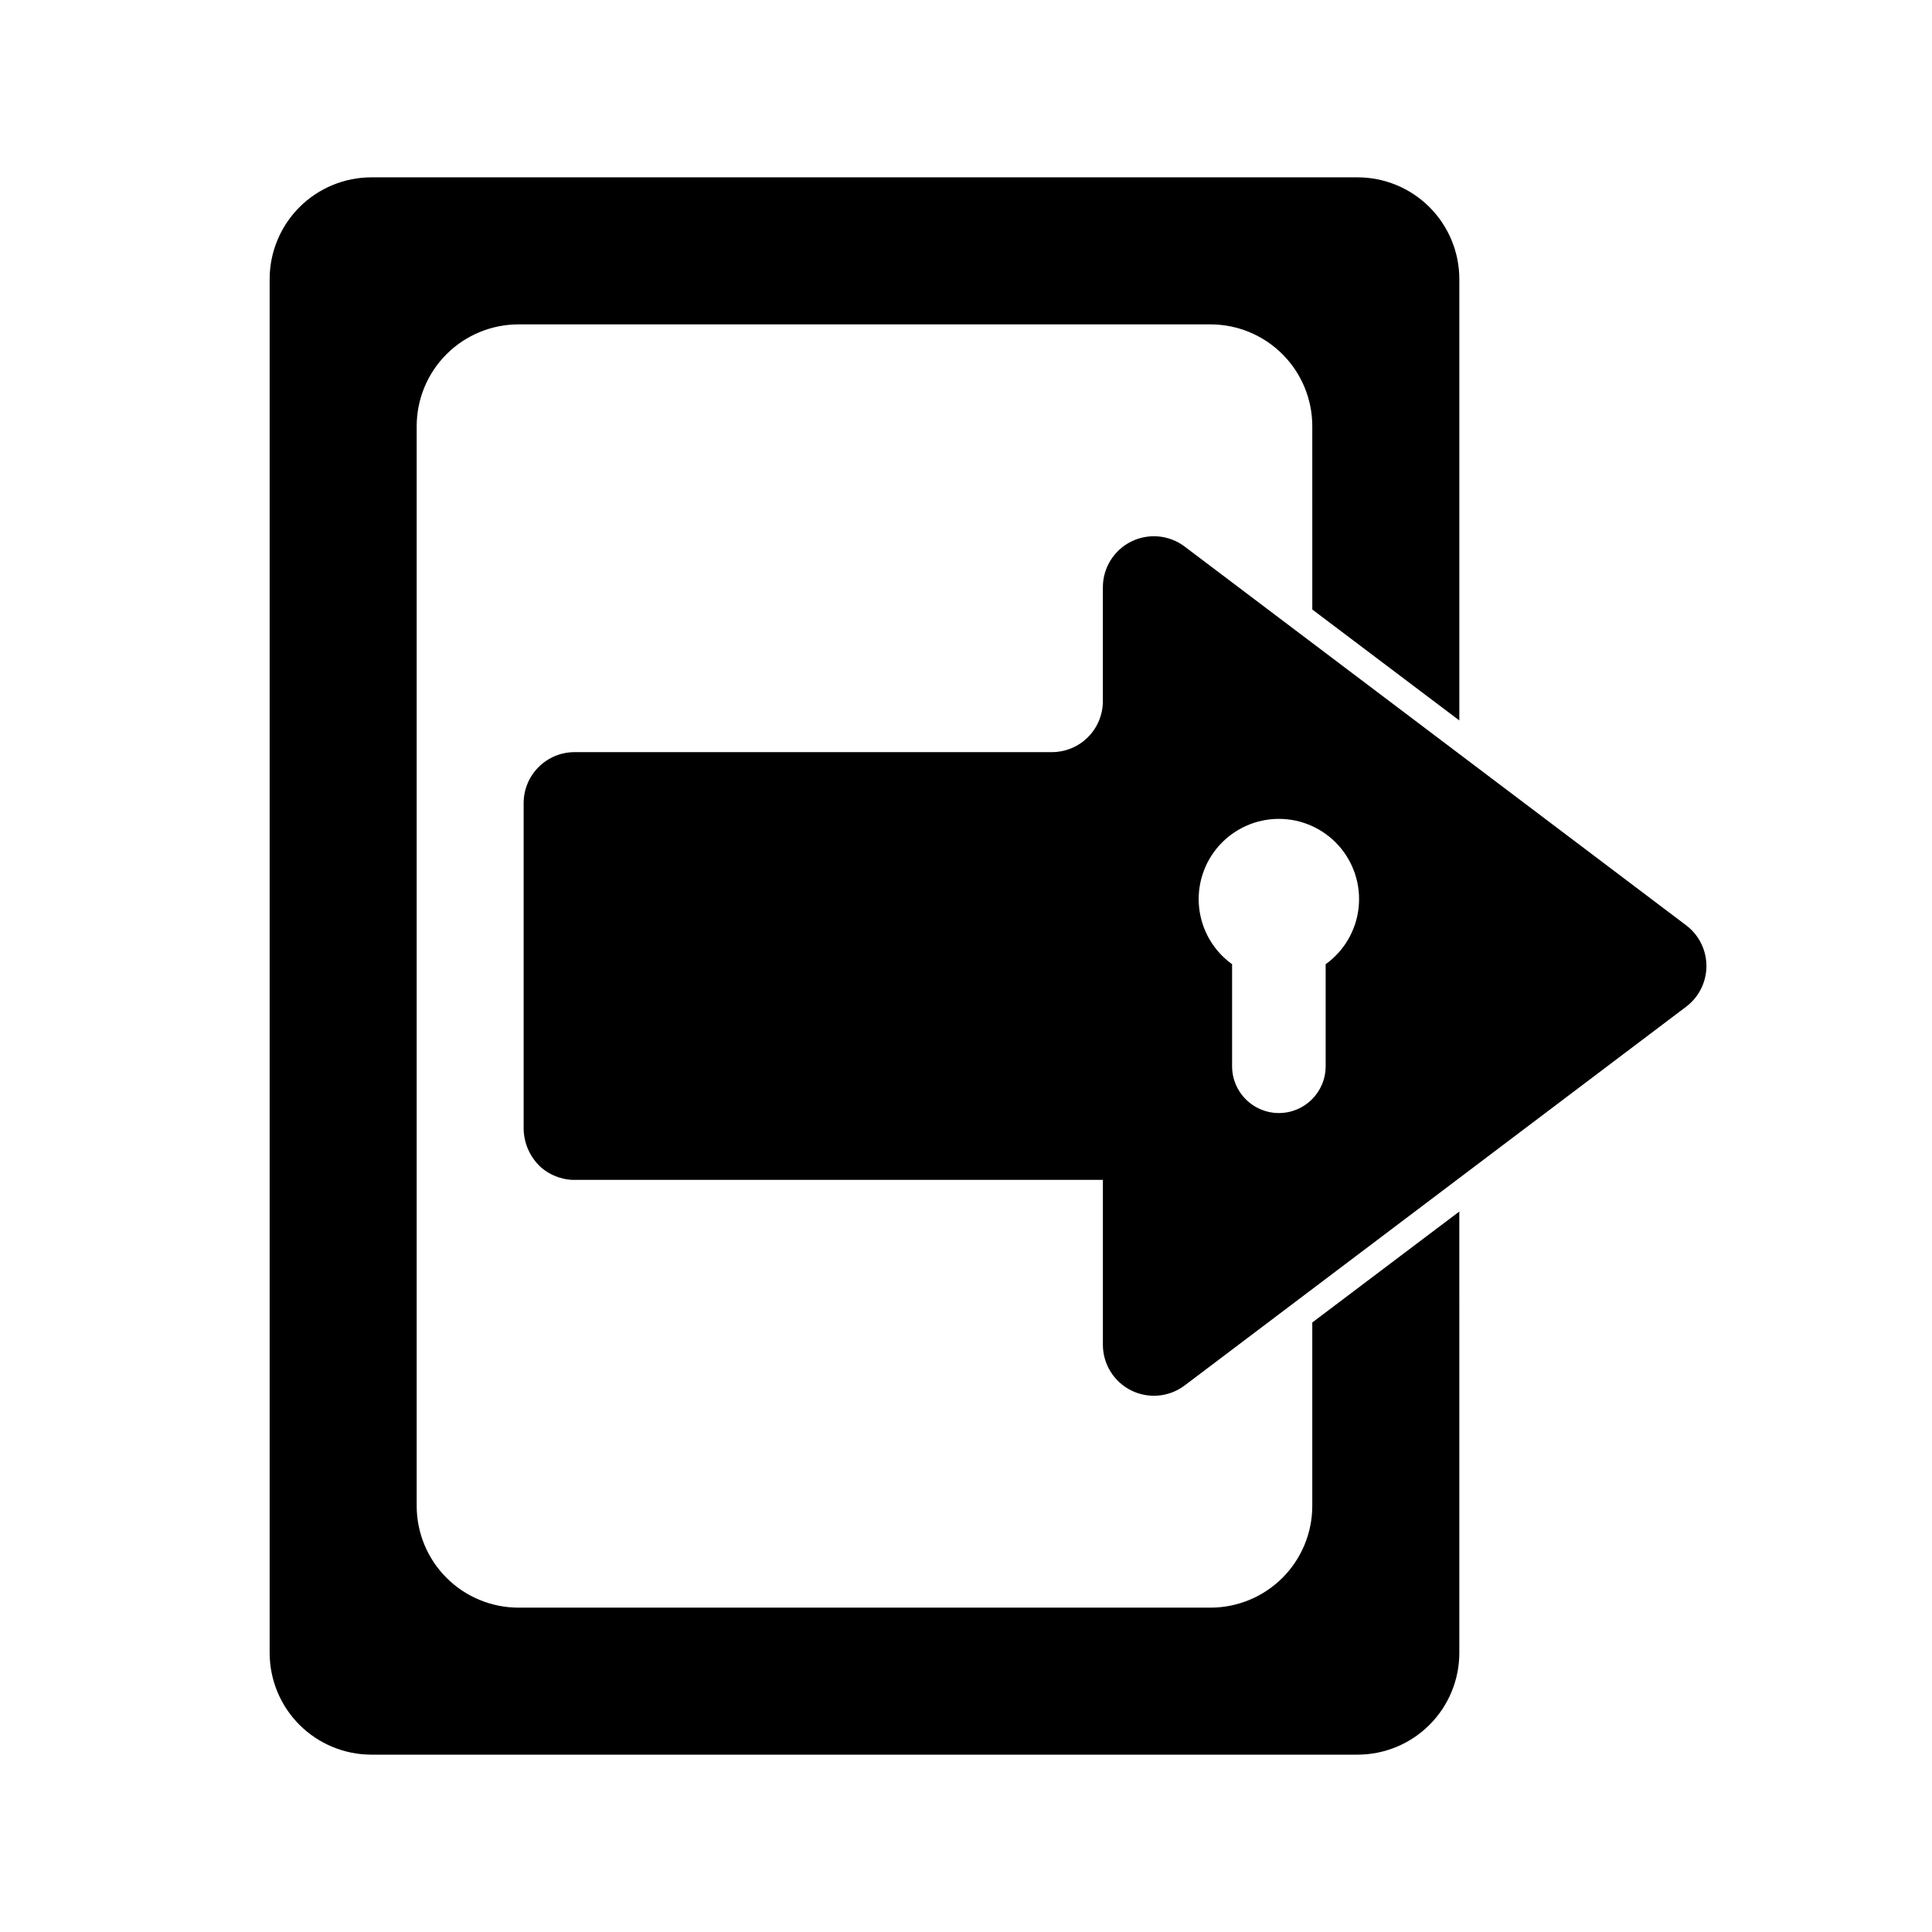
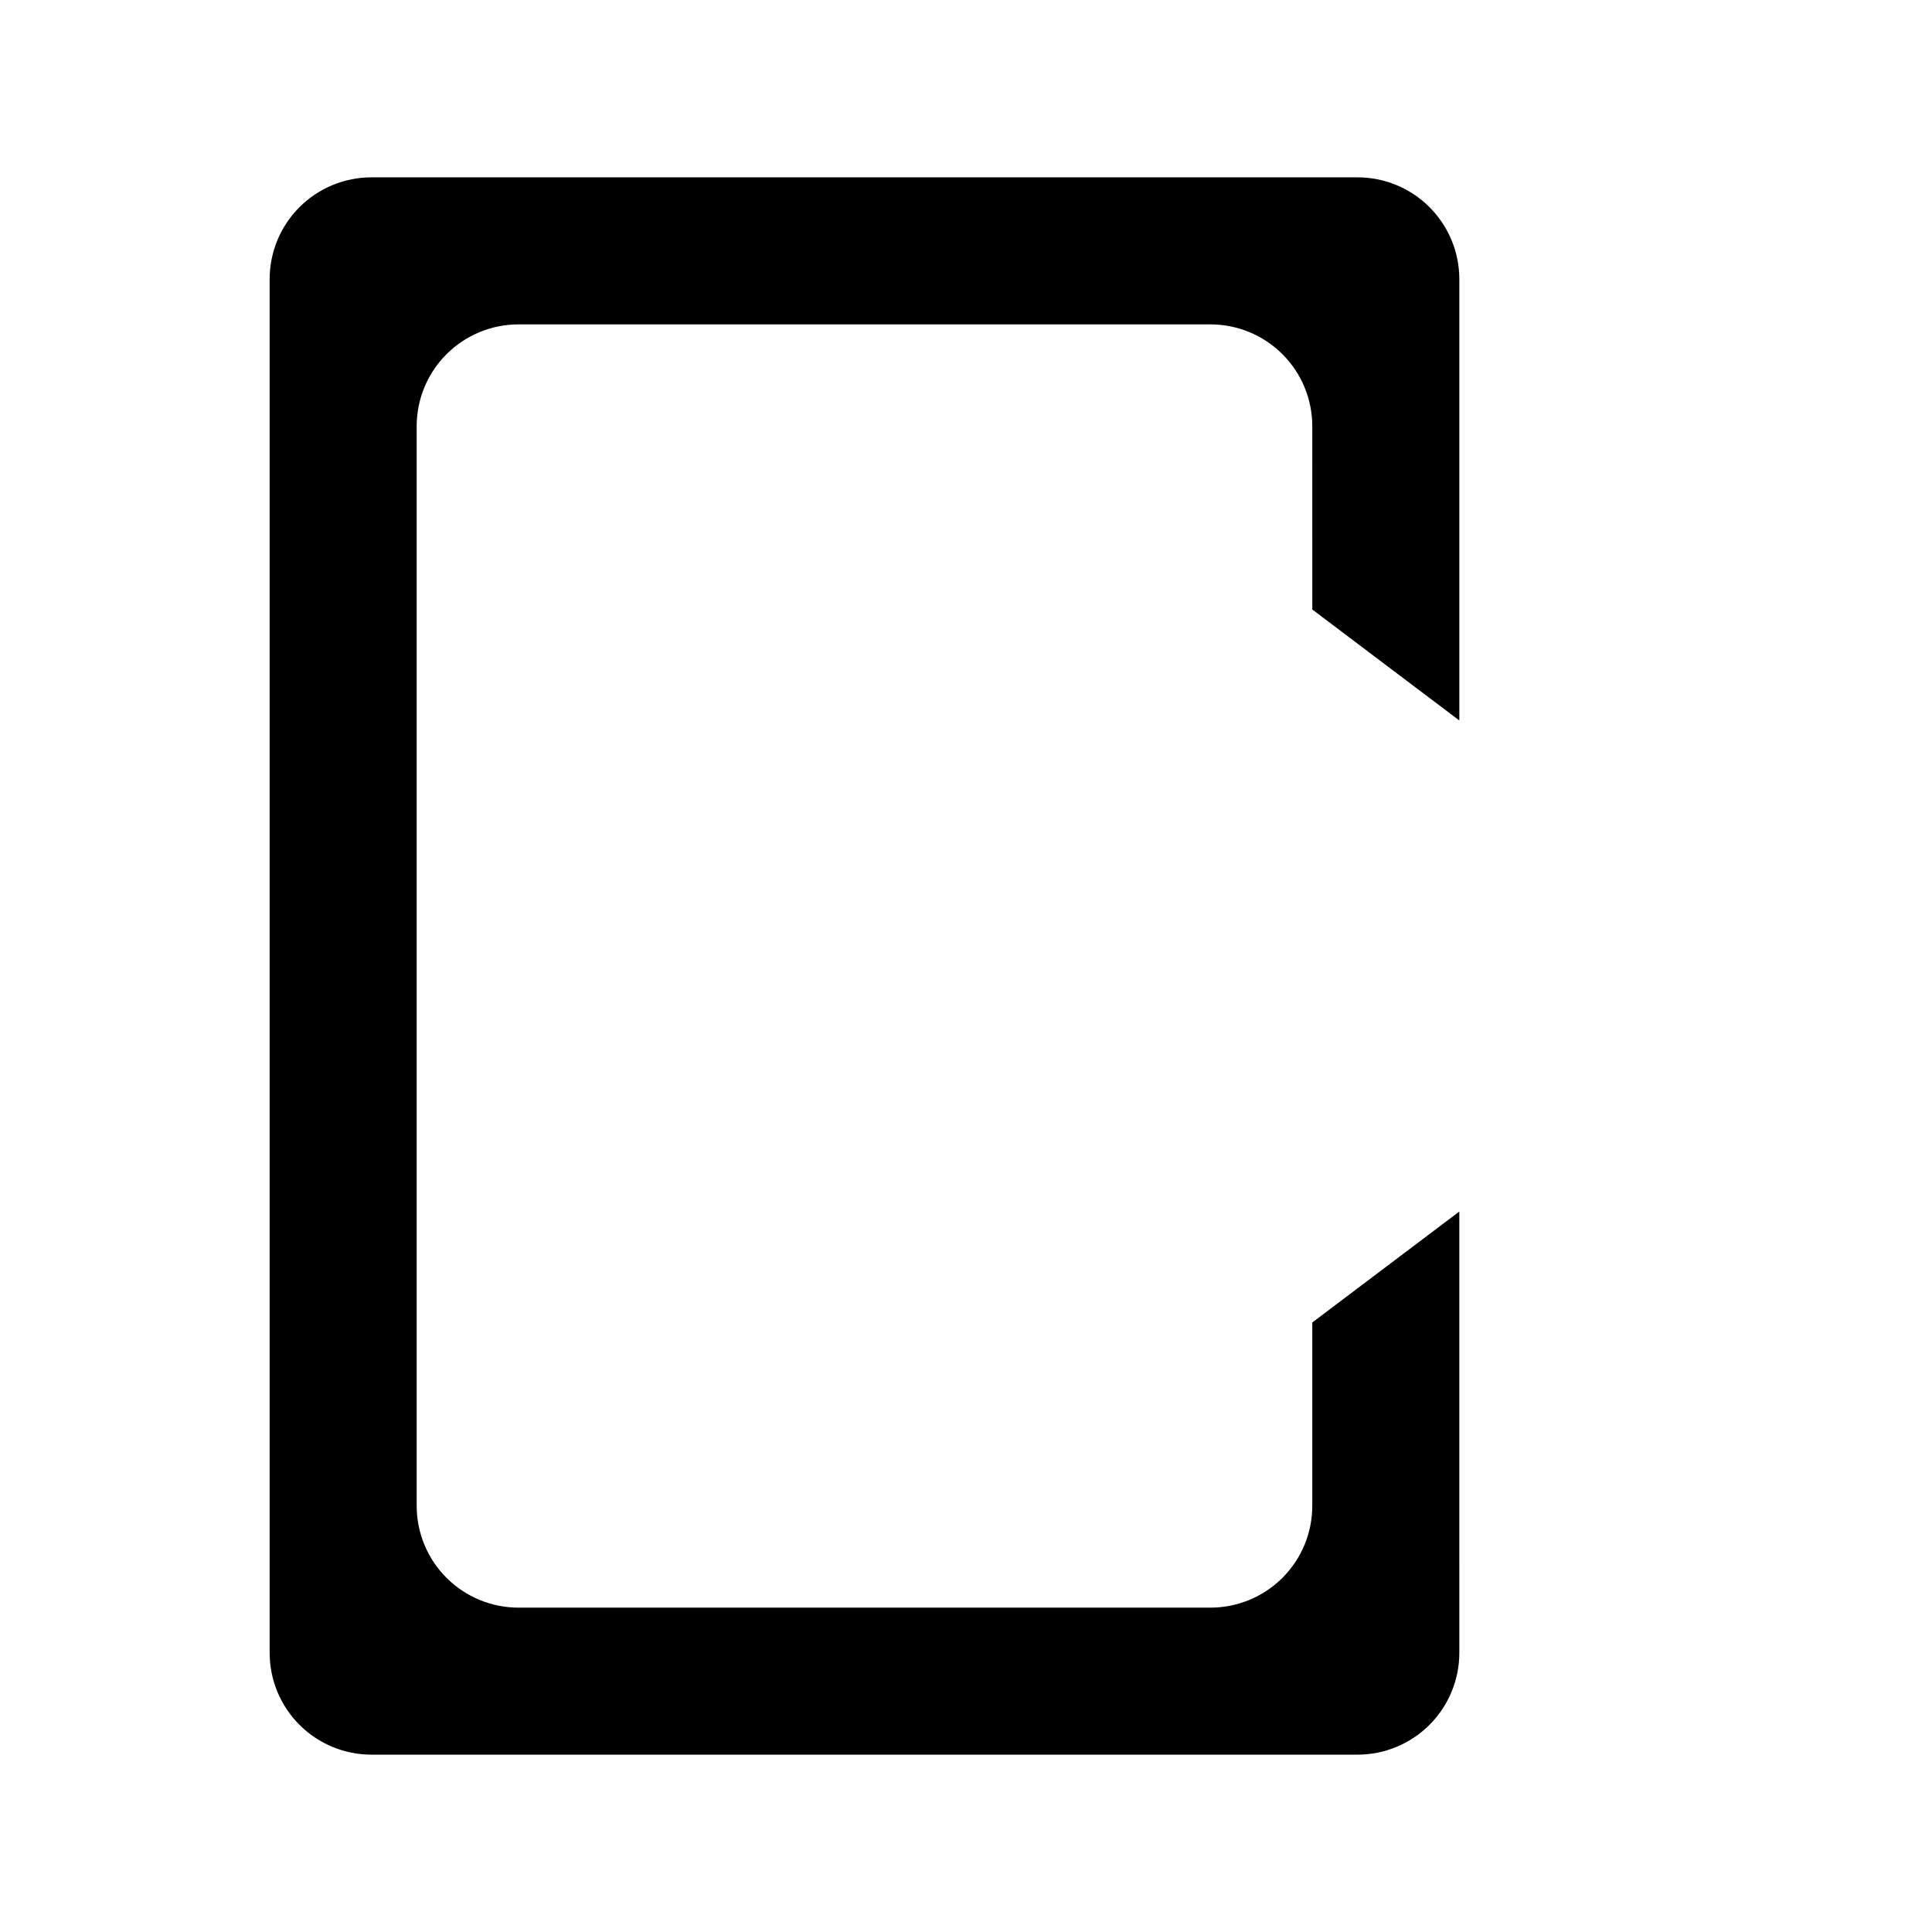
<svg xmlns="http://www.w3.org/2000/svg" fill="#000000" width="800px" height="800px" version="1.1" viewBox="144 144 512 512">
  <g>
    <path d="m491.77 494.47 38.965-29.402 0.004 116.94c0 7.16-2.844 14.027-7.906 19.09s-11.93 7.906-19.09 7.902h-261.29c-7.16 0.004-14.027-2.84-19.09-7.902s-7.906-11.93-7.906-19.09v-364.02c0-7.16 2.844-14.023 7.906-19.09 5.062-5.062 11.93-7.902 19.09-7.902h261.29c7.16 0 14.027 2.84 19.09 7.902 5.062 5.066 7.906 11.93 7.906 19.09v116.94l-38.965-29.402-0.004-48.566c0.004-7.16-2.84-14.027-7.902-19.09s-11.93-7.906-19.09-7.906h-183.36c-7.16 0-14.027 2.844-19.09 7.906s-7.906 11.93-7.902 19.09v286.09c-0.004 7.156 2.84 14.023 7.902 19.086s11.93 7.906 19.09 7.906h183.36c7.16 0 14.027-2.844 19.09-7.906s7.906-11.93 7.902-19.086z" />
-     <path d="m590.84 389.21-132.9-100.37c-4.094-3.09-9.582-3.598-14.176-1.312-4.59 2.289-7.492 6.977-7.492 12.105v30.172c0 3.586-1.426 7.027-3.961 9.562-2.539 2.535-5.977 3.957-9.562 3.957h-126.46c-7.469 0-13.52 6.055-13.52 13.52v86.316c0.062 3.918 1.754 7.637 4.668 10.262 2.273 1.938 5.117 3.082 8.098 3.258h140.74v43.691c0 5.129 2.902 9.816 7.492 12.102 4.594 2.289 10.086 1.777 14.176-1.312l132.9-100.37c3.387-2.555 5.375-6.551 5.375-10.789 0-4.242-1.988-8.238-5.375-10.793zm-95.527 10.32v27.039c0 6.848-5.551 12.398-12.398 12.398-6.848 0-12.398-5.551-12.398-12.398v-27.039c-4.902-3.523-8.078-8.965-8.73-14.965-0.652-6.004 1.277-12 5.309-16.492 4.031-4.496 9.785-7.062 15.82-7.062 6.039 0 11.789 2.566 15.82 7.062 4.031 4.492 5.965 10.488 5.309 16.492-0.652 6-3.828 11.441-8.73 14.965z" />
  </g>
</svg>